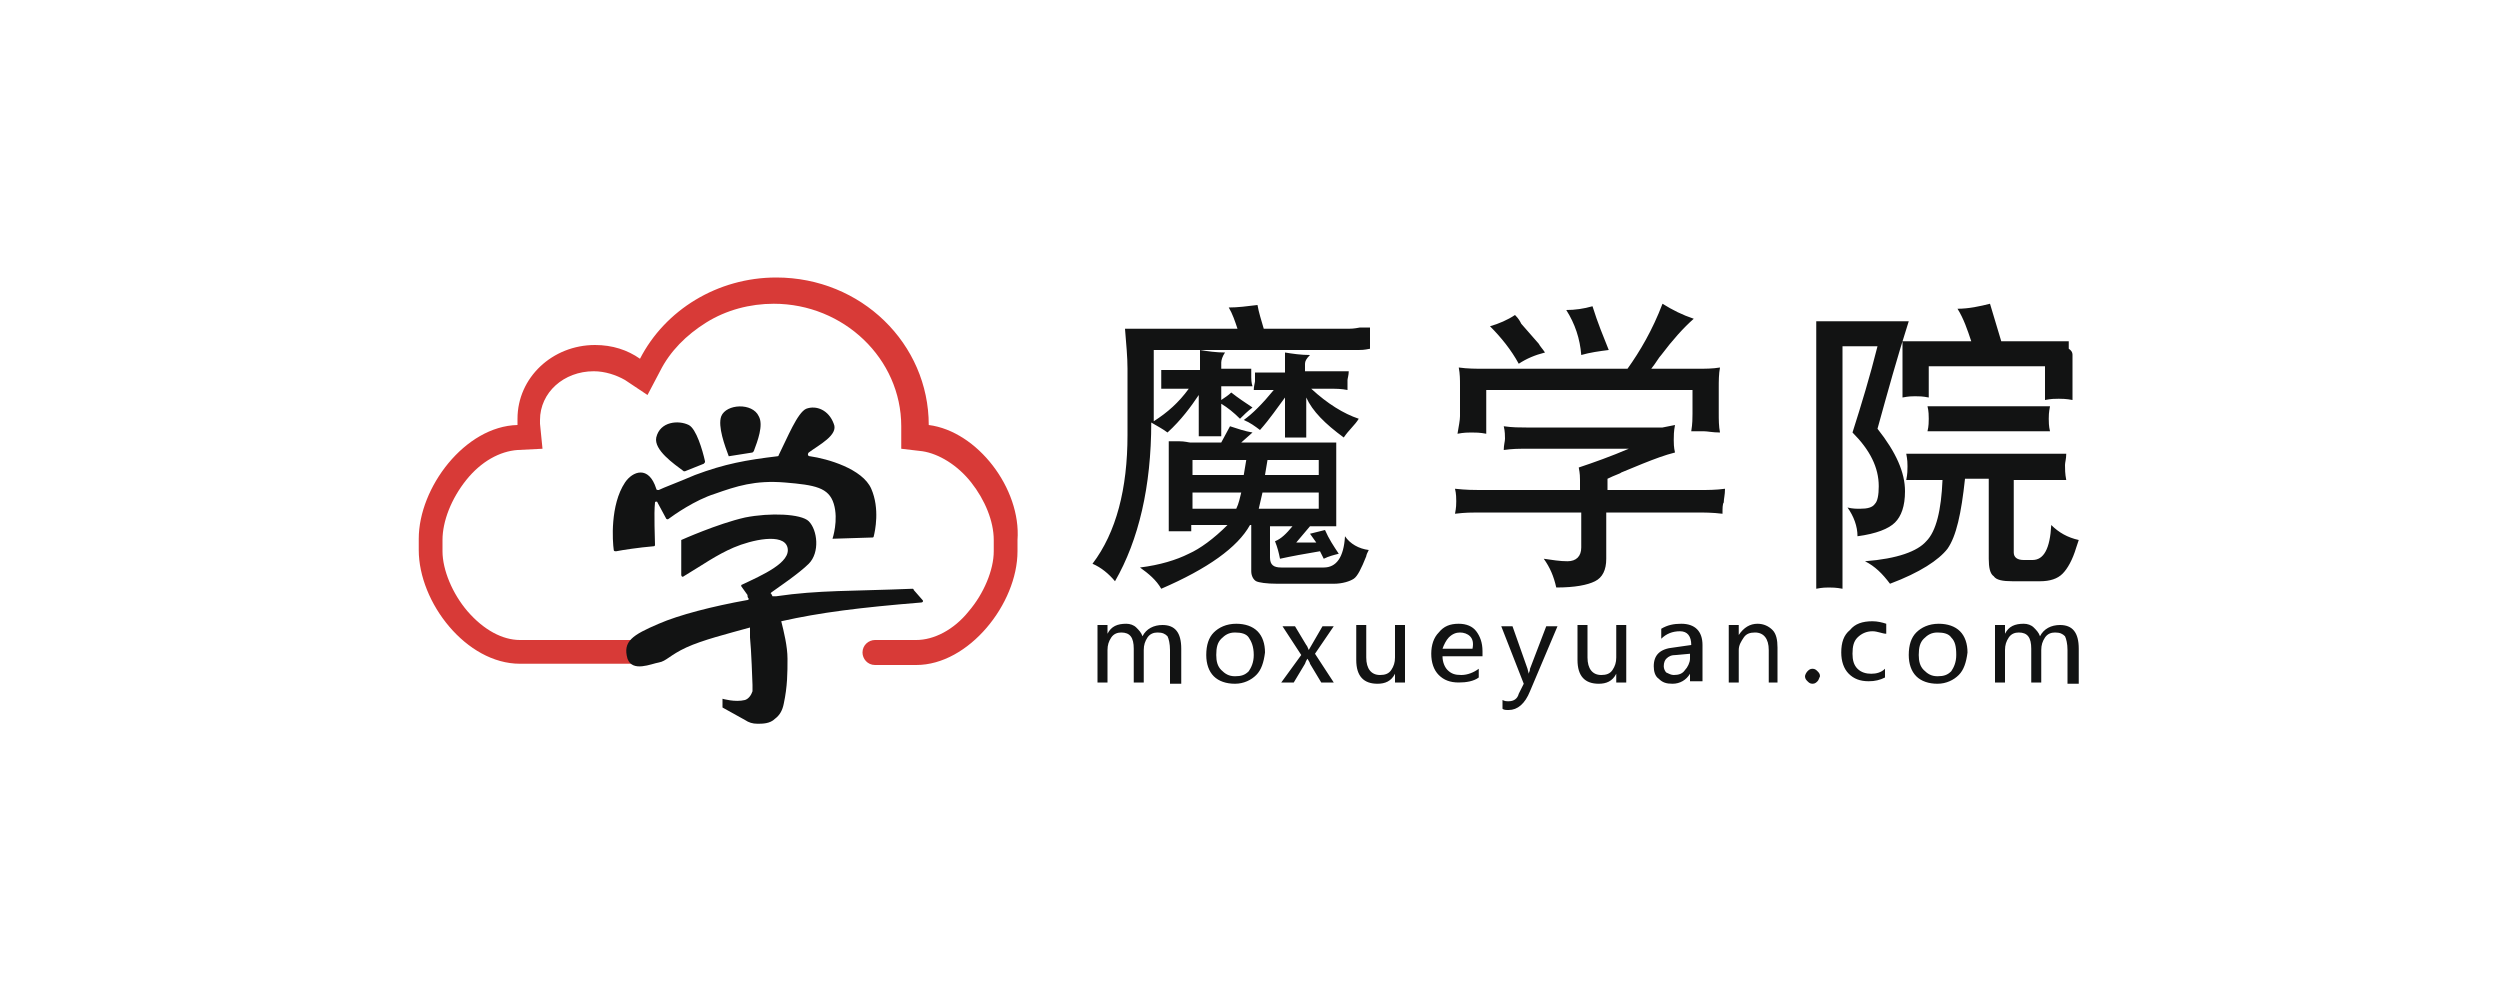
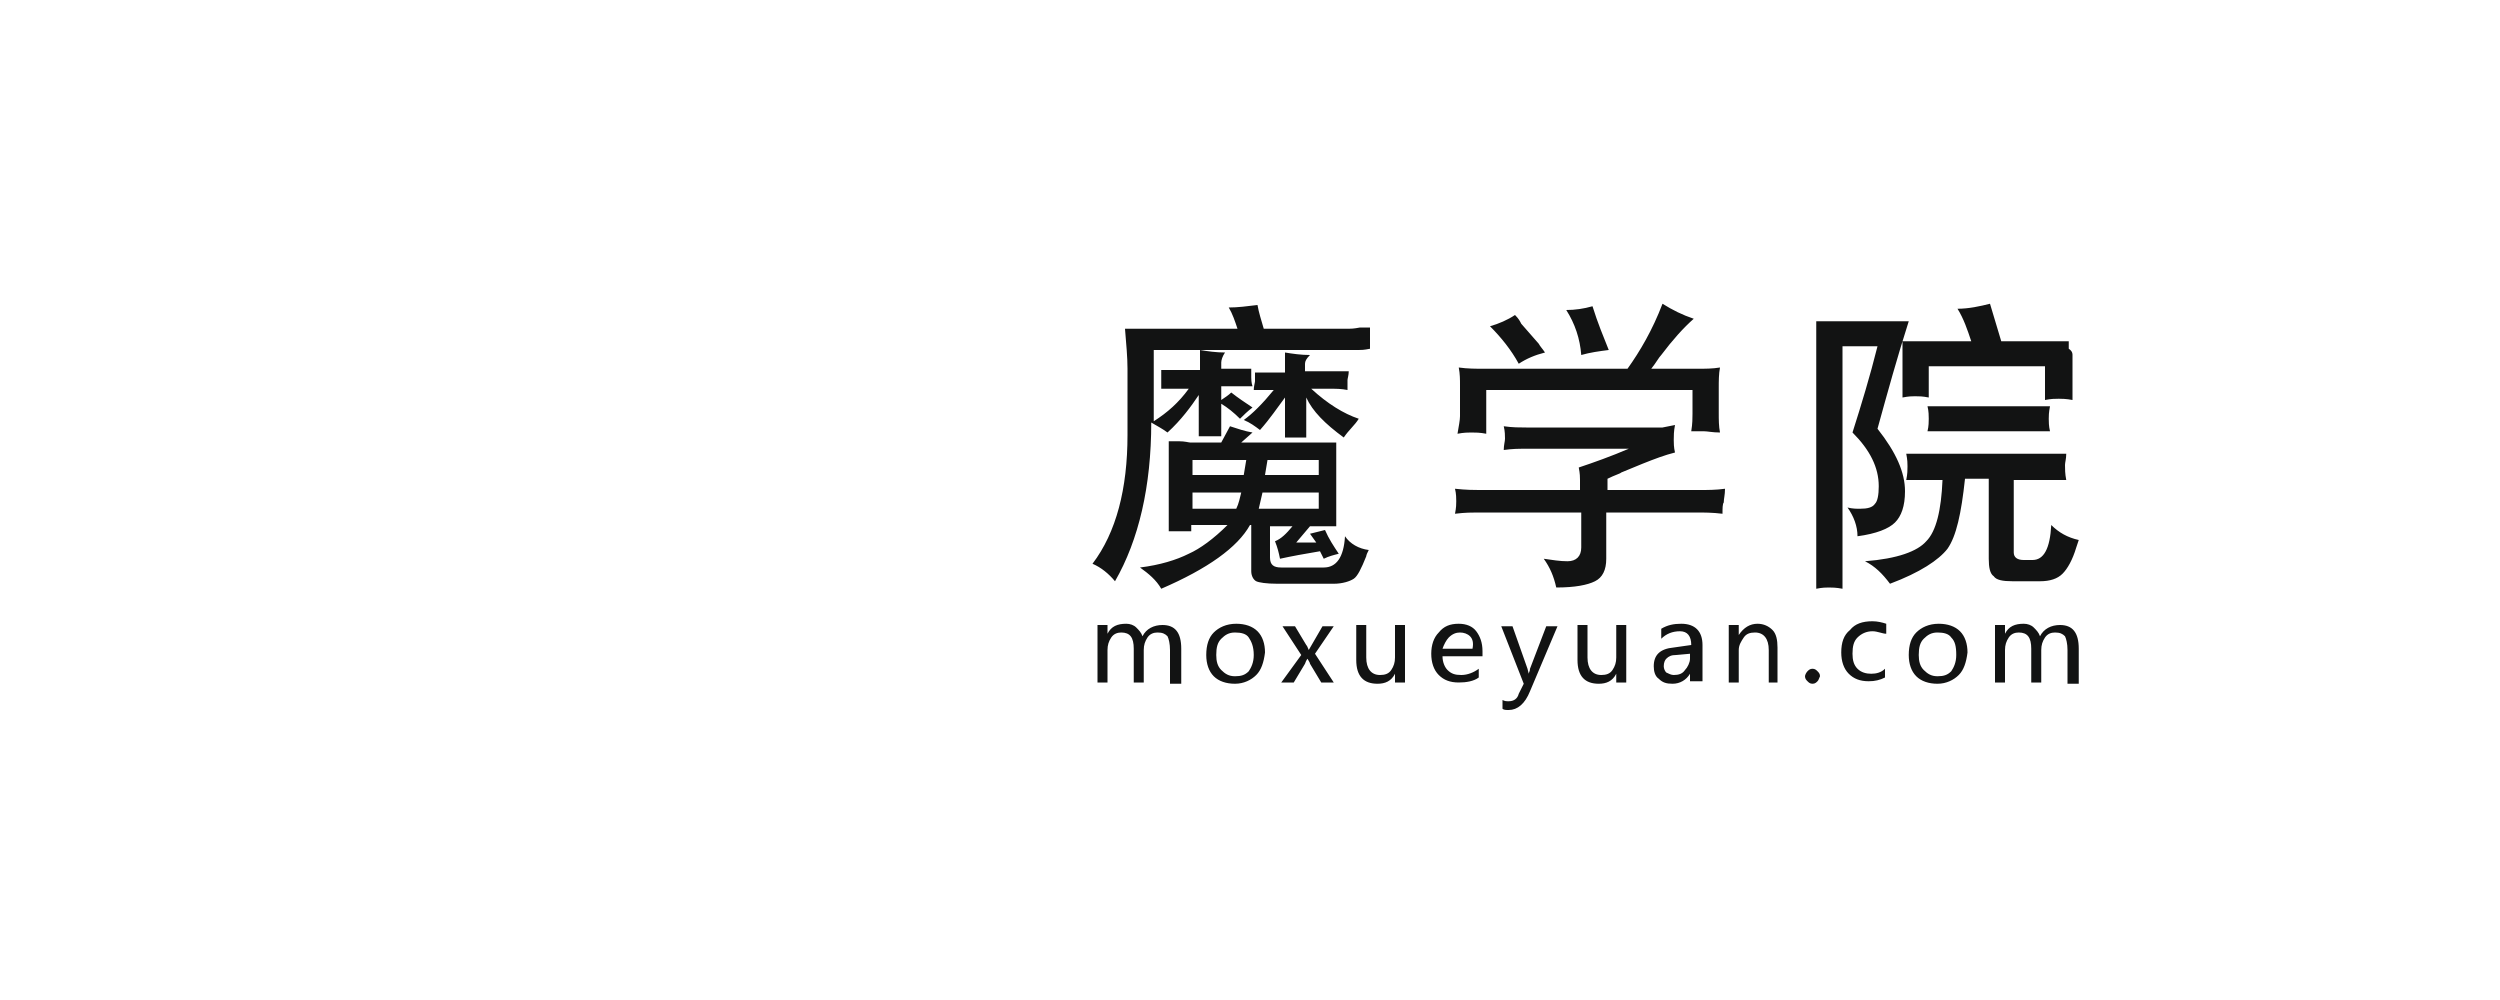
<svg xmlns="http://www.w3.org/2000/svg" version="1.1" id="图层_1" x="0px" y="0px" viewBox="0 0 200 80" style="enable-background:new 0 0 200 80;" xml:space="preserve">
  <style type="text/css">
	.st0{fill:#FFFFFF;}
	.st1{fill:#484F4F;}
	.st2{fill:#C92A20;}
	.st3{fill:#00AB9F;}
	.st4{fill:#E7373C;}
	.st5{fill:#333333;}
	.st6{fill:none;}
	.st7{fill-rule:evenodd;clip-rule:evenodd;fill:#333333;}
	.st8{fill:#0052FF;}
	.st9{clip-path:url(#SVGID_00000065075355739724102130000009004309235616253836_);}
	.st10{clip-path:url(#SVGID_00000142145393512349690380000015253267709588675227_);}
	.st11{enable-background:new    ;}
	.st12{clip-path:url(#SVGID_00000133495359847981175020000018376252404381008826_);}
	.st13{fill:#445765;}
	.st14{opacity:0;clip-path:url(#SVGID_00000003802959749347021130000008666978363542386862_);}
	.st15{opacity:0;}
	.st16{clip-path:url(#SVGID_00000127747105660094606040000000346249225815044486_);}
	.st17{clip-path:url(#SVGID_00000003802959749347021130000008666978363542386862_);}
	.st18{clip-path:url(#SVGID_00000142172550587557538640000007004973221838501290_);}
	.st19{opacity:0;clip-path:url(#SVGID_00000028303873421694338710000012093641254862750645_);}
	.st20{clip-path:url(#SVGID_00000169551158495763342240000002363427537550026399_);}
	.st21{clip-path:url(#SVGID_00000028303873421694338710000012093641254862750645_);}
	.st22{clip-path:url(#SVGID_00000090289567645681375800000005596419742318648192_);}
	.st23{opacity:0;clip-path:url(#SVGID_00000152243120476046967350000017575670428379565480_);}
	.st24{clip-path:url(#SVGID_00000153683110356318386740000006954479287375688871_);}
	.st25{clip-path:url(#SVGID_00000152243120476046967350000017575670428379565480_);}
	.st26{clip-path:url(#SVGID_00000016787425612385071560000013823142299618832011_);}
	.st27{opacity:0;clip-path:url(#SVGID_00000174567784325430727970000017158970595657156253_);}
	.st28{clip-path:url(#SVGID_00000160879653184874996790000017233779382591454613_);}
	.st29{clip-path:url(#SVGID_00000174567784325430727970000017158970595657156253_);}
	.st30{clip-path:url(#SVGID_00000114054595220916112620000001767237418469421744_);}
	.st31{clip-path:url(#SVGID_00000041985098941704556240000012472196056782057375_);}
	.st32{fill:#BBDD4D;}
	.st33{clip-path:url(#SVGID_00000027602686250956361060000001527024611583967164_);}
	.st34{clip-path:url(#SVGID_00000166667582520773986380000014890539127942923948_);}
	.st35{fill:#90C85C;}
	.st36{clip-path:url(#SVGID_00000016047299455678741570000003196699827626263683_);}
	.st37{fill:#5CC864;}
	.st38{clip-path:url(#SVGID_00000071536661136168851820000017949420468215419325_);}
	.st39{fill:#42B8A8;}
	.st40{clip-path:url(#SVGID_00000169558534849491690470000001851372278123734144_);}
	.st41{clip-path:url(#SVGID_00000031891107435308935650000008503373553992493973_);}
	.st42{fill:#4AC8E2;}
	.st43{clip-path:url(#SVGID_00000007391807895831202470000009610867831590918024_);}
	.st44{fill:#4AB2E2;}
	.st45{clip-path:url(#SVGID_00000103232191063117961450000004178043581007369123_);}
	.st46{fill:#4A90E2;}
	.st47{clip-path:url(#SVGID_00000111870336221970587860000012299715471834917772_);}
	.st48{fill:#AEEB5A;}
	.st49{clip-path:url(#SVGID_00000043450272141847532310000014726282239844570287_);}
	.st50{clip-path:url(#SVGID_00000163788950936421703180000018396773266112880277_);}
	.st51{fill:#18499D;}
	.st52{fill:#FFF000;}
	.st53{fill:#F4A93F;}
	.st54{fill:#F4AA2D;}
	.st55{fill:#F2AF32;}
	.st56{fill:#231815;}
	.st57{fill-rule:evenodd;clip-rule:evenodd;fill:#001A70;}
	.st58{fill:#001A70;}
	.st59{fill:#212B88;}
	.st60{fill:#C9AA70;}
	.st61{fill:#96694C;}
	.st62{fill:#0064DB;}
	.st63{fill:#E89211;}
	.st64{fill-rule:evenodd;clip-rule:evenodd;fill:#E89211;}
	.st65{fill-rule:evenodd;clip-rule:evenodd;fill:url(#SVGID_00000076583290891987159680000006851080855481077635_);}
	.st66{fill:url(#SVGID_00000168080025636231479610000003353382533833569471_);}
	.st67{fill:url(#SVGID_00000098199801130414016790000005133103760065204389_);}
	.st68{fill:url(#SVGID_00000160889316871001351240000001780042191446434232_);}
	.st69{fill:url(#SVGID_00000047765328861082196700000004644166467288873653_);}
	.st70{fill:url(#SVGID_00000120523467884914604350000002996697498425517454_);}
	.st71{fill:url(#SVGID_00000172404672495964198550000008912678237337927055_);}
	.st72{fill:url(#SVGID_00000164489333503742505980000004697599637147073973_);}
	.st73{fill:url(#SVGID_00000016772606555250117890000007739428574772996005_);}
	.st74{fill:#A5B3BB;}
	.st75{fill:#194DB5;}
	.st76{fill:#14A1FF;}
	.st77{fill:#003B82;}
	.st78{fill:#EB6319;}
	.st79{fill:#231916;}
	.st80{fill:#B71D23;}
	.st81{fill-rule:evenodd;clip-rule:evenodd;fill:#8A428E;}
	.st82{fill-rule:evenodd;clip-rule:evenodd;fill:#26569E;}
	.st83{fill-rule:evenodd;clip-rule:evenodd;fill:#424190;}
	.st84{fill:#120B26;}
	.st85{fill:#FB8C00;}
	.st86{fill:#FCFDFD;}
	.st87{fill:#D12428;}
	.st88{fill:#D83A37;}
	.st89{fill-rule:evenodd;clip-rule:evenodd;fill:#121313;}
	.st90{fill:#121313;}
</style>
  <rect x="-515.5" y="-447.1" class="st0" width="1004.5" height="554.2" />
  <g>
-     <path class="st88" d="M74.3,34C74.3,34,74.3,34,74.3,34c0-6.5-5.4-11.8-12.2-11.8c-4.7,0-8.9,2.6-10.9,6.5c-1-0.7-2.2-1.1-3.6-1.1   c-3.4,0-6.2,2.6-6.2,5.9c0,0.2,0,0.3,0,0.5c-4.2,0.1-7.9,5-7.9,9.1v0.9c0,4.2,3.8,9.1,8.1,9.1h9.5v-1.9h-9.5   c-1.4,0-2.9-0.8-4.2-2.3c-1.2-1.4-2-3.3-2-4.8v-0.9c0-1.5,0.7-3.3,1.9-4.8c1.2-1.5,2.7-2.3,4.1-2.4l2-0.1l-0.2-2c0-0.1,0-0.2,0-0.3   c0-2.2,1.9-3.9,4.3-3.9c0.9,0,1.8,0.3,2.5,0.7l1.8,1.2l1-1.9c0.8-1.6,2.1-2.9,3.7-3.9c1.6-1,3.5-1.5,5.4-1.5   c5.6,0,10.2,4.4,10.2,9.8c0,0,0,0,0,0.1l0,1.7l1.7,0.2c1.3,0.2,2.8,1.1,3.9,2.5c1.1,1.4,1.8,3.1,1.8,4.6v0.9c0,1.5-0.8,3.4-2,4.8   c-1.2,1.5-2.8,2.3-4.2,2.3h-3.3v0c-0.5,0-1,0.4-1,1c0,0.5,0.4,1,1,1v0h3.3c4.2,0,8.1-4.9,8.1-9.1v-0.9C81.7,39.1,78.2,34.5,74.3,34   z" />
-     <path class="st89" d="M57.8,56.6l0-0.7c0,0,1,0.3,1.8,0.1c0.3-0.1,0.5-0.4,0.6-0.7c0-0.1,0-0.3,0-0.5c0,0,0,0,0,0   c0-0.1-0.1-2.9-0.2-3.8c0-0.3,0-0.5,0-0.8l0,0c0,0,0,0,0,0c-1.8,0.5-3.8,1-5.1,1.6c-1.3,0.6-1.6,1.1-2.2,1.2   c-0.6,0.1-2.1,0.8-2.5-0.3c-0.4-1.4,0.4-1.9,2.5-2.8c1.6-0.7,4.3-1.4,7.1-1.9c0.1,0,0.1-0.1,0.1-0.1c-0.1-0.1-0.1-0.2-0.1-0.3   c0,0,0,0,0,0l-0.5-0.7c0,0,0-0.1,0-0.1c1.7-0.8,4-1.8,3.7-3c-0.3-1.2-2.9-0.6-4.3,0c-1.4,0.6-2.5,1.4-4,2.3c-0.1,0.1-0.2,0-0.2-0.1   l0-2.8l0,0c0,0,2.9-1.3,5.1-1.8c2-0.4,4.5-0.3,5.1,0.3c0.7,0.7,0.9,2.5,0,3.4c-0.8,0.8-2.6,2-3,2.3c0,0-0.1,0.1,0,0.1l0.1,0.2   c0,0,0.1,0,0.1,0c0.1,0,0.2,0,0.2,0c3.4-0.5,6.1-0.4,10.9-0.6c0,0,0.1,0,0.1,0.1l0.7,0.8c0.1,0.1,0,0.2-0.1,0.2   c-4.9,0.4-8.1,0.8-11.2,1.5l0,0c0.2,0.8,0.5,2,0.5,3c0,1.1,0,2.2-0.3,3.6c-0.1,0.5-0.3,0.9-0.7,1.2l0,0l0,0c-0.4,0.4-1,0.4-1.4,0.4   c-0.4,0-0.7-0.1-1-0.3L57.8,56.6z M66.6,43.1c0,0,0.5-1.5,0.1-2.8c-0.4-1.3-1.5-1.5-3.9-1.7c-2.4-0.2-3.9,0.3-5.6,0.9   c-1.6,0.5-3.3,1.7-3.7,2c-0.1,0.1-0.2,0-0.2,0l-0.7-1.3c0-0.1-0.2-0.1-0.2,0c-0.1,0.9,0,2.9,0,3.4c0,0.1-0.1,0.1-0.1,0.1   c-1.2,0.1-2.5,0.3-3,0.4c-0.1,0-0.2,0-0.2-0.1c-0.1-0.7-0.3-3.6,0.9-5.4c0.6-0.9,1.9-1.4,2.5,0.5c0,0.1,0.1,0.1,0.2,0.1   c0.4-0.2,1.5-0.6,2.9-1.2c2.4-0.9,4.1-1.2,6.6-1.5c0,0,0.1,0,0.1-0.1c0.7-1.4,1.5-3.4,2.2-3.7c0.8-0.3,1.8,0.1,2.2,1.2   c0.4,0.9-1.2,1.7-2,2.3c-0.1,0.1-0.1,0.3,0.1,0.3c1.4,0.2,4.2,1,4.9,2.6c0.7,1.6,0.3,3.4,0.2,3.8c0,0.1-0.1,0.1-0.1,0.1L66.6,43.1   L66.6,43.1z M58.3,36.5c-0.3-0.8-0.9-2.4-0.6-3.2c0.4-1,2.5-1.1,3,0c0.4,0.7-0.1,2-0.4,2.8c0,0-0.1,0.1-0.1,0.1L58.3,36.5   L58.3,36.5z M52.5,35c0.3-1.3,1.8-1.4,2.6-1c0.6,0.3,1.1,2,1.3,2.9c0,0.1,0,0.1-0.1,0.2l-1.5,0.6c0,0-0.1,0-0.1,0   C53.9,37.1,52.3,36,52.5,35L52.5,35z" />
    <path class="st90" d="M93.6,54.6v-2.6c0-0.5-0.1-0.9-0.2-1.1c-0.2-0.2-0.4-0.3-0.8-0.3c-0.3,0-0.6,0.1-0.8,0.4   c-0.2,0.3-0.3,0.6-0.3,1v2.6h-0.8v-2.7c0-0.9-0.3-1.3-1-1.3c-0.3,0-0.6,0.1-0.8,0.4c-0.2,0.3-0.3,0.6-0.3,1v2.6h-0.8V50h0.8v0.7h0   c0.3-0.6,0.8-0.8,1.5-0.8c0.3,0,0.6,0.1,0.8,0.3c0.2,0.2,0.4,0.4,0.5,0.7c0.3-0.6,0.9-0.9,1.6-0.9c1,0,1.5,0.6,1.5,1.9v2.8H93.6   L93.6,54.6z M100.5,54c-0.4,0.4-1,0.7-1.7,0.7c-0.7,0-1.3-0.2-1.7-0.6c-0.4-0.4-0.6-1-0.6-1.7c0-0.8,0.2-1.4,0.6-1.8   c0.4-0.4,1-0.7,1.8-0.7c0.7,0,1.3,0.2,1.7,0.6c0.4,0.4,0.6,1,0.6,1.7C101.1,53,100.9,53.6,100.5,54L100.5,54z M99.9,51   c-0.2-0.3-0.6-0.4-1.1-0.4c-0.5,0-0.8,0.2-1.1,0.5c-0.3,0.3-0.4,0.7-0.4,1.3c0,0.5,0.1,0.9,0.4,1.2c0.3,0.3,0.6,0.5,1.1,0.5   c0.5,0,0.8-0.1,1.1-0.4c0.2-0.3,0.4-0.7,0.4-1.3C100.3,51.7,100.1,51.3,99.9,51L99.9,51z M105.2,52.3l1.5,2.3h-1l-0.9-1.5   c0-0.1-0.1-0.2-0.2-0.4h0c0,0-0.1,0.1-0.2,0.4l-0.9,1.5h-1l1.6-2.2l-1.5-2.3h1l0.9,1.5c0.1,0.1,0.1,0.2,0.2,0.4h0l1.1-1.9h0.9   L105.2,52.3L105.2,52.3z M111.6,54.6v-0.7h0c-0.3,0.6-0.8,0.8-1.4,0.8c-1.1,0-1.7-0.6-1.7-1.9V50h0.8v2.6c0,0.9,0.4,1.4,1.1,1.4   c0.4,0,0.7-0.1,0.9-0.4c0.2-0.3,0.3-0.6,0.3-1V50h0.8v4.6H111.6L111.6,54.6z M115.4,52.5c0,0.5,0.2,0.9,0.4,1.1   c0.3,0.3,0.6,0.4,1.1,0.4c0.5,0,1-0.2,1.4-0.5v0.7c-0.4,0.3-1,0.4-1.6,0.4c-0.7,0-1.2-0.2-1.6-0.6c-0.4-0.4-0.6-1-0.6-1.7   c0-0.7,0.2-1.3,0.6-1.7c0.4-0.5,0.9-0.7,1.6-0.7c0.6,0,1.1,0.2,1.4,0.6c0.3,0.4,0.5,0.9,0.5,1.6v0.4H115.4L115.4,52.5z M117.6,50.9   c-0.2-0.2-0.5-0.3-0.8-0.3c-0.3,0-0.6,0.1-0.9,0.4c-0.2,0.2-0.4,0.6-0.5,0.9h2.4C117.9,51.4,117.8,51.1,117.6,50.9L117.6,50.9z    M122.4,55.3c-0.4,1-1,1.5-1.7,1.5c-0.2,0-0.4,0-0.5-0.1v-0.7c0.2,0.1,0.3,0.1,0.5,0.1c0.4,0,0.7-0.2,0.8-0.6l0.4-0.8l-1.8-4.6h0.9   l1.2,3.4l0.1,0.4h0c0-0.1,0.1-0.2,0.1-0.4l1.3-3.4h0.9L122.4,55.3L122.4,55.3z M129.3,54.6v-0.7h0c-0.3,0.6-0.8,0.8-1.4,0.8   c-1.1,0-1.7-0.6-1.7-1.9V50h0.8v2.6c0,0.9,0.4,1.4,1.1,1.4c0.4,0,0.7-0.1,0.9-0.4c0.2-0.3,0.3-0.6,0.3-1V50h0.8v4.6H129.3   L129.3,54.6z M135.2,54.6v-0.7h0c-0.3,0.5-0.8,0.8-1.4,0.8c-0.5,0-0.8-0.1-1.1-0.4c-0.3-0.2-0.4-0.6-0.4-1c0-0.9,0.5-1.4,1.6-1.5   l1.4-0.2c0-0.7-0.3-1.1-0.9-1.1c-0.6,0-1.1,0.2-1.5,0.6v-0.8c0.5-0.3,1-0.4,1.6-0.4c1.1,0,1.7,0.6,1.7,1.7v2.9H135.2L135.2,54.6z    M135.2,52.3l-1.1,0.1c-0.4,0-0.6,0.1-0.8,0.3c-0.1,0.1-0.2,0.3-0.2,0.6c0,0.2,0.1,0.4,0.2,0.5c0.2,0.1,0.4,0.2,0.6,0.2   c0.4,0,0.7-0.1,0.9-0.4c0.2-0.2,0.4-0.6,0.4-0.9V52.3L135.2,52.3z M141.5,54.6V52c0-0.9-0.4-1.4-1.1-1.4c-0.4,0-0.7,0.1-0.9,0.4   s-0.4,0.6-0.4,1v2.6h-0.8V50h0.8v0.8h0c0.4-0.6,0.9-0.9,1.5-0.9c0.5,0,0.9,0.2,1.2,0.5c0.3,0.3,0.4,0.8,0.4,1.4v2.8H141.5   L141.5,54.6z M145.4,54.5c-0.1,0.1-0.2,0.2-0.4,0.2c-0.2,0-0.3-0.1-0.4-0.2c-0.1-0.1-0.2-0.2-0.2-0.4c0-0.1,0.1-0.3,0.2-0.4   c0.1-0.1,0.2-0.2,0.4-0.2c0.2,0,0.3,0.1,0.4,0.2c0.1,0.1,0.2,0.2,0.2,0.4C145.5,54.3,145.5,54.4,145.4,54.5L145.4,54.5z    M149.8,50.5c-0.5,0-0.9,0.2-1.2,0.5c-0.3,0.3-0.4,0.7-0.4,1.3c0,0.5,0.1,0.9,0.4,1.2c0.3,0.3,0.7,0.4,1.1,0.4   c0.4,0,0.8-0.1,1.1-0.4v0.7c-0.4,0.2-0.8,0.3-1.3,0.3c-0.7,0-1.2-0.2-1.6-0.6c-0.4-0.4-0.6-1-0.6-1.7c0-0.8,0.2-1.4,0.7-1.8   c0.4-0.5,1-0.7,1.8-0.7c0.4,0,0.8,0.1,1.1,0.2v0.8C150.6,50.7,150.2,50.5,149.8,50.5L149.8,50.5z M156.7,54c-0.4,0.4-1,0.7-1.7,0.7   c-0.7,0-1.3-0.2-1.7-0.6c-0.4-0.4-0.6-1-0.6-1.7c0-0.8,0.2-1.4,0.6-1.8c0.4-0.4,1-0.7,1.8-0.7c0.7,0,1.3,0.2,1.7,0.6   c0.4,0.4,0.6,1,0.6,1.7C157.3,53,157.1,53.6,156.7,54L156.7,54z M156.1,51c-0.2-0.3-0.6-0.4-1.1-0.4c-0.5,0-0.8,0.2-1.1,0.5   c-0.3,0.3-0.4,0.7-0.4,1.3c0,0.5,0.1,0.9,0.4,1.2c0.3,0.3,0.6,0.5,1.1,0.5c0.5,0,0.8-0.1,1.1-0.4c0.2-0.3,0.4-0.7,0.4-1.3   C156.5,51.7,156.4,51.3,156.1,51L156.1,51z M165.4,54.6v-2.6c0-0.5-0.1-0.9-0.2-1.1c-0.2-0.2-0.4-0.3-0.8-0.3   c-0.3,0-0.6,0.1-0.8,0.4c-0.2,0.3-0.3,0.6-0.3,1v2.6h-0.8v-2.7c0-0.9-0.3-1.3-1-1.3c-0.3,0-0.6,0.1-0.8,0.4c-0.2,0.3-0.3,0.6-0.3,1   v2.6h-0.8V50h0.8v0.7h0c0.3-0.6,0.8-0.8,1.5-0.8c0.3,0,0.6,0.1,0.8,0.3c0.2,0.2,0.4,0.4,0.5,0.7c0.3-0.6,0.9-0.9,1.6-0.9   c1,0,1.5,0.6,1.5,1.9v2.8H165.4L165.4,54.6z" />
    <path class="st90" d="M108.7,28c-0.4,0-0.7,0-0.9,0H92.3v5.7c1.1-0.7,2-1.5,2.8-2.6H94c-0.1,0-0.3,0-0.6,0c-0.1,0-0.3,0-0.5,0   c0-0.3,0-0.6,0-0.7c0-0.2,0-0.4,0-0.8c0.3,0,0.6,0,0.7,0c0.4,0,0.7,0,0.9,0H96v-0.6v-0.5c0-0.1,0-0.2,0-0.5c0.6,0.1,1.3,0.2,2,0.2   c-0.2,0.3-0.3,0.6-0.3,0.8v0.5h1.3c0.1,0,0.3,0,0.6,0c0.1,0,0.3,0,0.5,0c0,0.3,0,0.5,0,0.7c0,0.1,0,0.4,0.1,0.7c-0.3,0-0.5,0-0.7,0   c-0.4,0-0.6,0-0.7,0h-1.1v1.1c0.3-0.2,0.6-0.4,0.8-0.6c0.5,0.4,1.1,0.8,1.7,1.2c-0.4,0.3-0.7,0.6-1,0.9c-0.5-0.5-1-0.9-1.5-1.2v1.4   c0,0.1,0,0.3,0,0.6c0,0.1,0,0.3,0,0.6c-0.4,0-0.7,0-0.9,0c-0.2,0-0.5,0-0.9,0c0-0.3,0-0.5,0-0.6c0-0.3,0-0.6,0-0.7v-2   c-0.6,0.9-1.4,2-2.5,3c-0.4-0.3-0.8-0.5-1.3-0.8c0,5.1-1,9.4-2.9,12.7c-0.5-0.6-1.1-1.1-1.8-1.4c1.9-2.5,2.8-6,2.8-10.3v-5.3   c0-0.9-0.1-2-0.2-3.2c0.1,0,0.4,0,0.9,0c0.5,0,0.9,0,1,0H99c-0.2-0.6-0.4-1.2-0.7-1.7c0.7,0,1.5-0.1,2.3-0.2   c0.1,0.6,0.3,1.2,0.5,1.9h6.8c0.1,0,0.4,0,0.9-0.1c0.2,0,0.4,0,0.8,0c0,0.4,0,0.7,0,0.9c0,0.1,0,0.4,0,0.8   C109.1,28,108.9,28,108.7,28L108.7,28z M107.5,35c-1.5-1.1-2.5-2.1-3-3.2v1.7v0.8c0,0.1,0,0.3,0,0.7c-0.4,0-0.7,0-0.9,0   c-0.2,0-0.4,0-0.8,0c0-0.3,0-0.4,0-0.5v-0.7v-2c-0.6,0.8-1.2,1.7-2,2.6c-0.4-0.3-0.8-0.6-1.3-0.8c0.7-0.5,1.5-1.3,2.4-2.4h-0.6   h-0.4c-0.1,0-0.3,0-0.6,0c0-0.3,0.1-0.6,0.1-0.7c0-0.2,0-0.4,0-0.7c0.4,0,0.9,0,1.4,0h1v-0.5v-0.5c0-0.1,0-0.3,0-0.6   c0.6,0.1,1.3,0.2,2,0.2c-0.3,0.3-0.4,0.5-0.4,0.7v0.6h2.1c0.2,0,0.5,0,0.9,0l0.5,0c0,0.3-0.1,0.6-0.1,0.7c0,0.2,0,0.5,0,0.8   c-0.5-0.1-0.9-0.1-1.3-0.1h-1.6c1.3,1.2,2.6,2,3.8,2.4C108.4,34,107.9,34.4,107.5,35L107.5,35z M98.2,42h-2.9l0,0.5   c-0.4,0-0.7,0-0.9,0c-0.2,0-0.5,0-0.9,0c0-0.4,0-0.6,0-0.8c0-0.4,0-0.6,0-0.8v-4.1v-0.8c0-0.1,0-0.3,0-0.7c0.4,0,0.6,0,0.8,0   c0.5,0,0.8,0.1,0.9,0.1h2.5l0.7-1.3c0.6,0.2,1.2,0.4,1.8,0.5l-0.9,0.8h5.8c0.1,0,0.4,0,0.8,0c0.4,0,0.8,0,1,0c0,0.2,0,0.4,0,0.6   c0,0.3,0,0.5,0,0.6v4c0,0.1,0,0.3,0,0.6c0,0.3,0,0.6,0,0.9c-0.2,0-0.3,0-0.4,0c-0.3,0-0.4,0-0.5,0h-1.2l-1.1,1.3h1.6l-0.5-0.7   c0.4-0.1,0.8-0.2,1.2-0.3c0.3,0.7,0.7,1.3,1.1,1.9c-0.4,0.1-0.8,0.2-1.2,0.4c-0.1-0.2-0.2-0.4-0.3-0.6c-1.2,0.2-2.3,0.4-3.2,0.6   c-0.1-0.5-0.2-0.9-0.4-1.4c0.5-0.2,0.9-0.6,1.4-1.2h-1.8v2.5c0,0.6,0.3,0.8,0.9,0.8l0.8,0h2.6c1,0,1.6-0.8,1.7-2.5   c0.4,0.6,1.1,1,1.9,1.1c-0.1,0.2-0.2,0.4-0.2,0.5c-0.4,1-0.7,1.6-1,1.8c-0.3,0.2-0.9,0.4-1.6,0.4h-4.5c-0.9,0-1.5-0.1-1.7-0.2   c-0.2-0.1-0.4-0.4-0.4-0.8v-1V42H100c-1,1.8-3.4,3.5-7.1,5.1c-0.4-0.7-1-1.2-1.7-1.7c1.6-0.2,2.9-0.6,3.9-1.1   C96,43.9,97.1,43.1,98.2,42L98.2,42z M105.5,36.8h-4.1l-0.2,1.2h4.3V36.8L105.5,36.8z M105.5,40.7v-1.3h-4.5l-0.3,1.3H105.5   L105.5,40.7z M99.7,36.8h-4.3V38h4.1L99.7,36.8L99.7,36.8z M98.9,40.7c0.2-0.4,0.3-0.9,0.4-1.3h-3.9v1.3H98.9L98.9,40.7z    M137.8,41.1c-0.8-0.1-1.5-0.1-2.1-0.1h-7.2v3.7c0,0.9-0.3,1.5-0.9,1.8c-0.6,0.3-1.6,0.5-3.1,0.5c-0.2-0.9-0.5-1.6-1-2.3   c0.7,0.1,1.3,0.2,1.9,0.2c0.7,0,1.1-0.4,1.1-1.1V41h-8.3c-0.4,0-1,0-1.8,0.1c0.1-0.5,0.1-0.8,0.1-1c0-0.2,0-0.6-0.1-1   c0.9,0.1,1.6,0.1,1.9,0.1h8.1v-0.8c0-0.2,0-0.5-0.1-1c1.2-0.4,2.6-0.9,4-1.5h-8.3c-0.5,0-1,0-1.7,0.1c0-0.4,0.1-0.7,0.1-0.9   c0-0.2,0-0.6-0.1-1c0.7,0.1,1.3,0.1,1.8,0.1h10c0.2,0,0.5,0,0.9,0L134,34c-0.1,0.5-0.1,0.9-0.1,1.2c0,0.2,0,0.6,0.1,1   c-0.8,0.2-1.6,0.5-2.6,0.9l-1.7,0.7c-0.1,0.1-0.5,0.2-1.1,0.5v0.9h7.4c0.6,0,1.3,0,2-0.1c0,0.5-0.1,0.8-0.1,1.1   C137.8,40.3,137.8,40.7,137.8,41.1L137.8,41.1z M137.6,34.6c-0.6,0-1-0.1-1.3-0.1c-0.2,0-0.6,0-1,0c0.1-0.6,0.1-1.1,0.1-1.4v-1.9   h-16.5v1.9l0,1l0,0.6c-0.5-0.1-0.9-0.1-1.2-0.1c-0.2,0-0.6,0-1.1,0.1c0.1-0.6,0.2-1.1,0.2-1.4v-2.5c0-0.4,0-0.9-0.1-1.4   c0.7,0.1,1.4,0.1,2,0.1h11.5c1-1.4,2-3.1,2.8-5.2c0.8,0.5,1.6,0.9,2.5,1.2c-0.8,0.7-1.7,1.7-2.6,2.9c-0.2,0.2-0.4,0.6-0.8,1.1h3.7   c0.6,0,1.2,0,1.8-0.1c-0.1,0.5-0.1,1.1-0.1,1.6v2C137.5,33.6,137.5,34.1,137.6,34.6L137.6,34.6z M125.3,24.8c0.7,0,1.4-0.1,2.1-0.3   c0.4,1.3,0.9,2.5,1.3,3.5c-0.8,0.1-1.5,0.2-2.2,0.4C126.4,27.1,126,25.9,125.3,24.8L125.3,24.8z M119.2,26.1c0.7-0.2,1.4-0.5,2-0.9   c0.3,0.3,0.4,0.5,0.5,0.7l0.7,0.8l0.7,0.8c0.1,0.2,0.3,0.4,0.5,0.7c-0.8,0.2-1.5,0.5-2.1,0.9C120.9,28,120.1,27,119.2,26.1   L119.2,26.1z M165.8,28.4v2.4c0,0.1,0,0.3,0,0.6c0,0.1,0,0.3,0,0.6c-0.5-0.1-0.9-0.1-1.1-0.1c-0.3,0-0.6,0-1.1,0.1   c0-0.2,0-0.4,0-0.5v-0.7v-1.5h-9.3v1.5c0,0.1,0,0.2,0,0.6c0,0.1,0,0.2,0,0.4c-0.5-0.1-0.8-0.1-1.1-0.1c-0.2,0-0.5,0-1,0.1   c0-0.2,0-0.3,0-0.4c0-0.3,0-0.4,0-0.6v-2.5c0-0.1,0-0.2,0-0.5c0-0.1,0-0.3,0-0.5c0.3,0,0.5,0,0.7,0c0.5,0,0.8,0,0.9,0h3.9   c-0.3-0.9-0.6-1.8-1.1-2.6c0.9,0,1.8-0.2,2.6-0.4c0.3,1,0.6,2,0.9,3h3.9c0.2,0,0.5,0,0.9,0l0.6,0c0,0.2,0,0.4,0,0.6   C165.8,28.1,165.8,28.3,165.8,28.4L165.8,28.4z M152.4,39.3c0,1.2-0.3,2-0.8,2.5c-0.5,0.5-1.5,0.9-3,1.1c0-0.8-0.3-1.6-0.8-2.3   c0.4,0.1,0.7,0.1,1,0.1c0.6,0,1-0.1,1.2-0.4c0.2-0.2,0.3-0.7,0.3-1.4c0-1.5-0.7-2.9-2.1-4.3c0.7-2.2,1.4-4.5,2-6.9h-2.8v17.7   c0,0.2,0,0.5,0,1l0,0.7c-0.5-0.1-0.9-0.1-1.1-0.1c-0.2,0-0.5,0-1,0.1l0-0.7c0-0.5,0-0.8,0-1.1V26.9c0-0.1,0-0.3,0-0.6   c0-0.1,0-0.3,0-0.6c0.3,0,0.5,0,0.7,0c0.4,0,0.6,0,0.8,0h4.7h0.6c0.1,0,0.3,0,0.6,0c-0.9,2.8-1.7,5.7-2.5,8.6   C151.7,36.2,152.4,37.8,152.4,39.3L152.4,39.3z M154.7,32.5c0.4,0,0.6,0,0.8,0h6.9h0.7c0.1,0,0.4,0,0.9,0c-0.1,0.5-0.1,0.8-0.1,1   c0,0.2,0,0.6,0.1,1c-0.3,0-0.5,0-0.6,0c-0.4,0-0.7,0-0.8,0h-7c-0.1,0-0.3,0-0.7,0c-0.3,0-0.6,0-0.7,0c0.1-0.4,0.1-0.8,0.1-1   c0-0.2,0-0.6-0.1-1C154.3,32.5,154.5,32.5,154.7,32.5L154.7,32.5z M154.1,43.3c0.8-0.8,1.2-2.5,1.3-4.9h-1.6c-0.1,0-0.3,0-0.7,0   c-0.1,0-0.3,0-0.6,0c0.1-0.5,0.1-0.8,0.1-1.1c0-0.2,0-0.5-0.1-1c0.3,0,0.6,0,0.7,0c0.4,0,0.6,0,0.7,0h9.9h0.7c0.1,0,0.4,0,0.8,0   c0,0.4-0.1,0.7-0.1,0.9c0,0.3,0,0.7,0.1,1.2c-0.3,0-0.6,0-0.7,0c-0.4,0-0.7,0-0.8,0h-2.7v5.5l0,0.3c0,0.4,0.3,0.6,0.8,0.6h0.7   c0.9,0,1.4-0.9,1.5-2.8c0.6,0.6,1.3,1,2.2,1.2l-0.2,0.6c-0.3,1-0.7,1.7-1.1,2.1c-0.4,0.4-1,0.6-1.8,0.6h-2.2   c-0.8,0-1.3-0.1-1.5-0.4c-0.3-0.2-0.4-0.7-0.4-1.4v-6.4h-1.9c-0.3,2.8-0.7,4.6-1.4,5.6c-0.7,0.9-2.2,1.9-4.6,2.8   c-0.6-0.8-1.2-1.4-2-1.8C151.8,44.7,153.4,44.1,154.1,43.3L154.1,43.3z" />
  </g>
</svg>